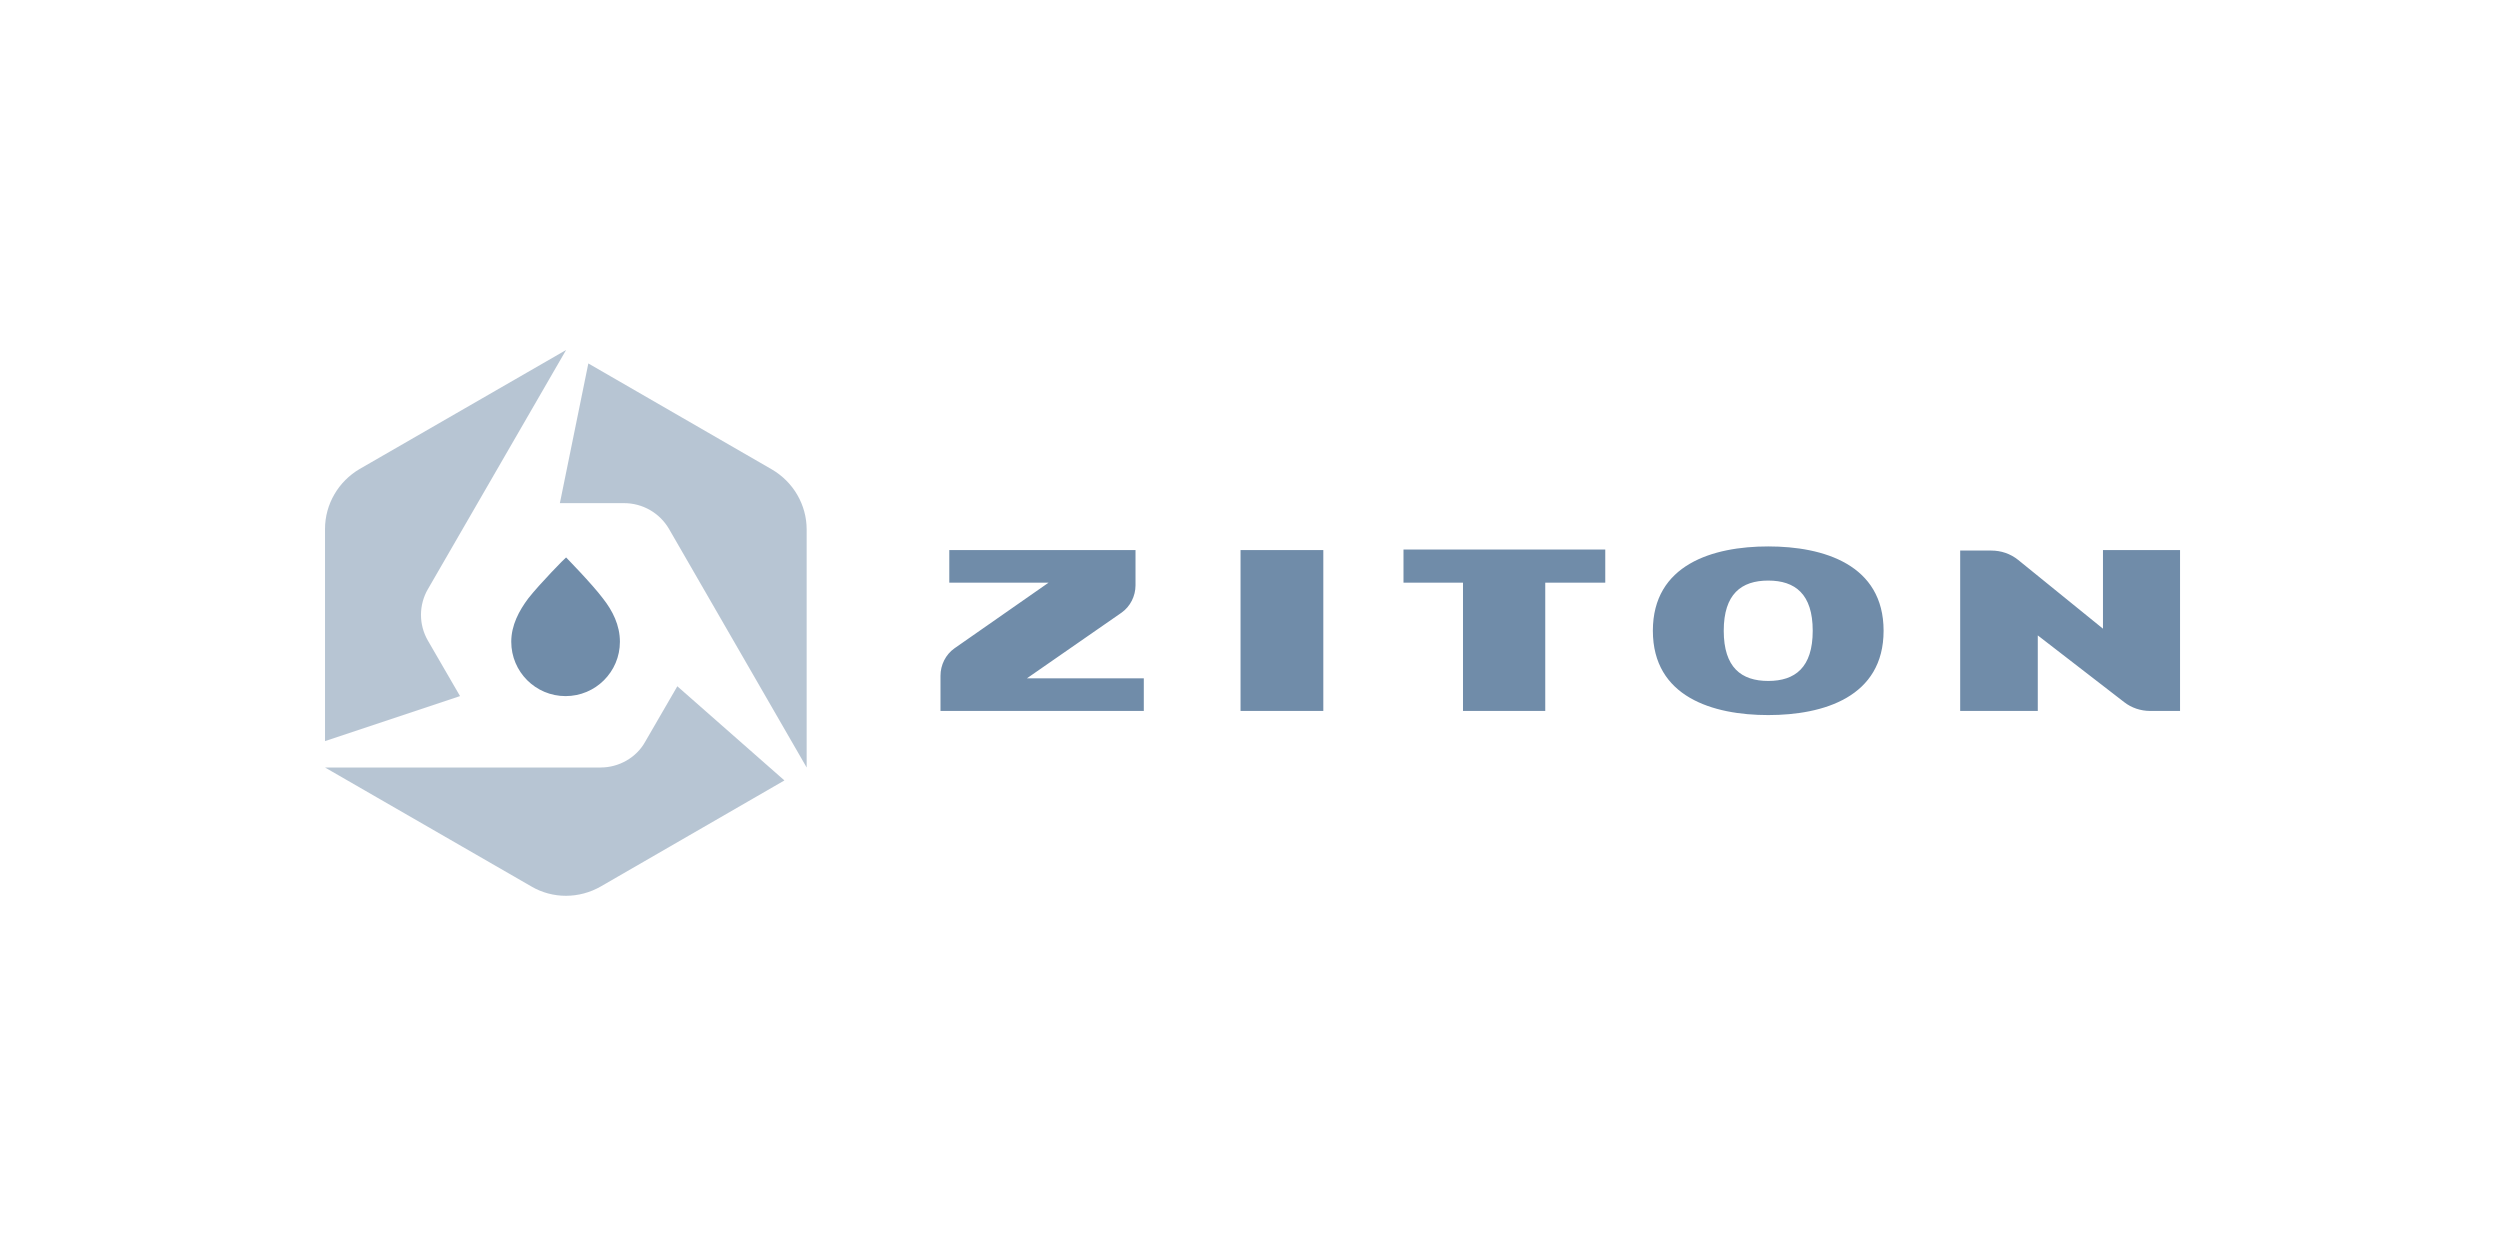
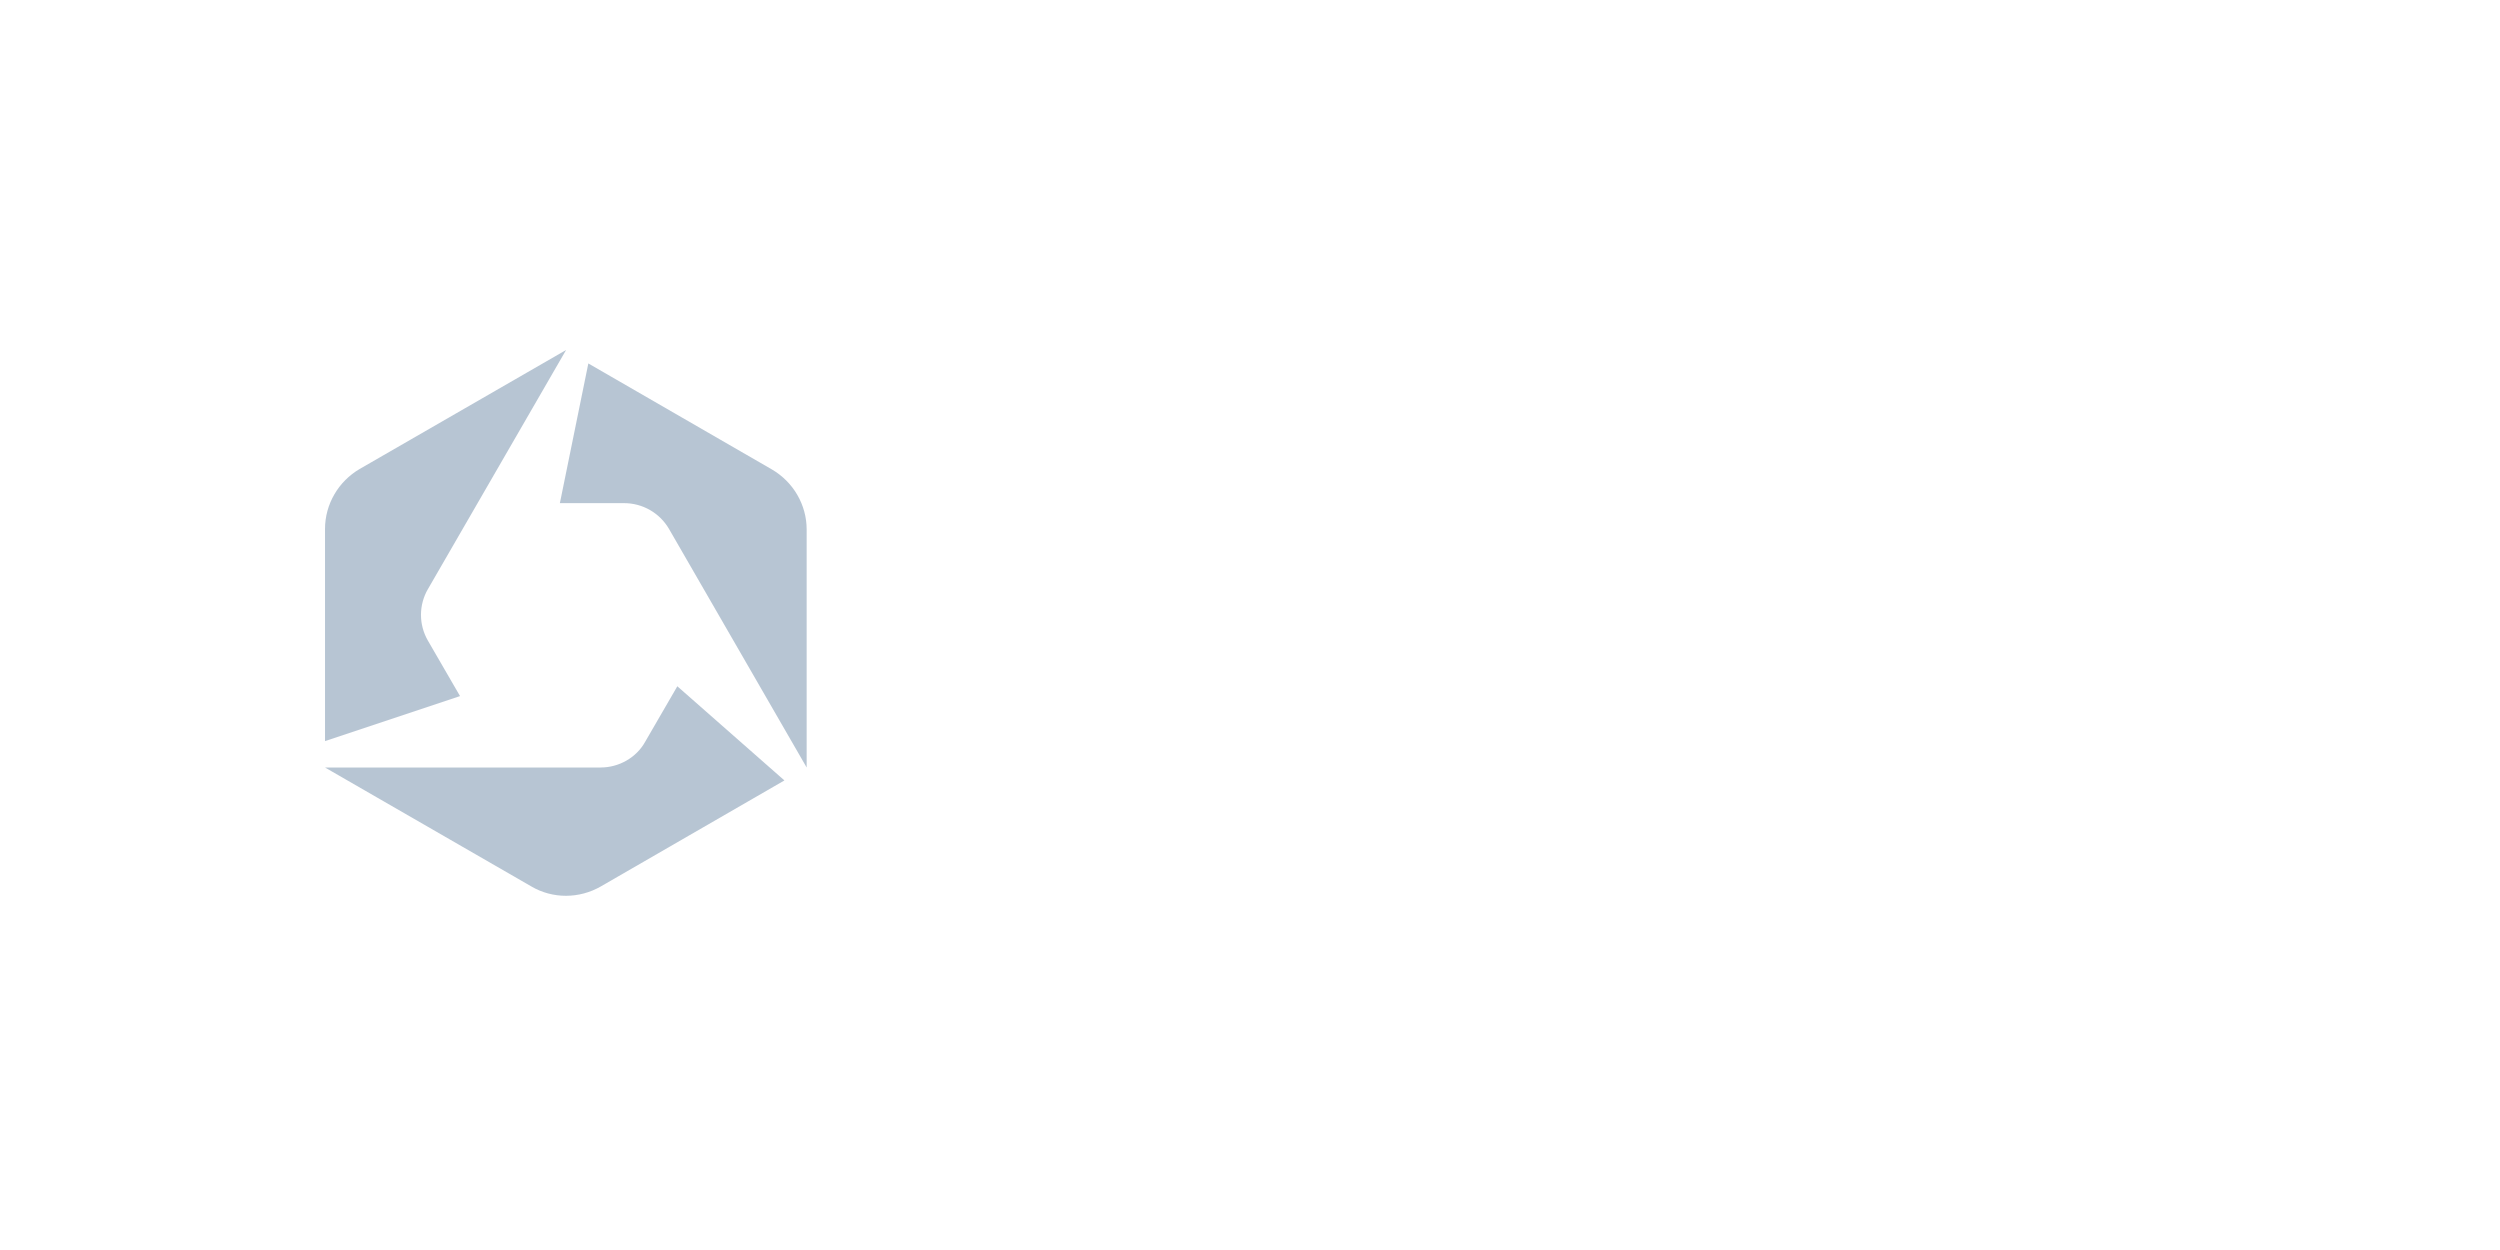
<svg xmlns="http://www.w3.org/2000/svg" height="100" viewBox="0 0 200 100" width="200">
  <g fill="#708ca9" fill-rule="evenodd" transform="translate(26 28)">
-     <path d="m115.458 15.714c4.428 0 9.229 1.449 9.229 6.746 0 5.298-4.801 6.746-9.229 6.746s-9.229-1.449-9.229-6.746c0-5.298 4.801-6.746 9.229-6.746zm-50.617.29v2.814c0 .869-.414 1.697-1.117 2.194l-7.574 5.256h9.354v2.607h-16.265v-2.814c0-.869.414-1.697 1.117-2.194l7.533-5.256h-7.946v-2.607zm37.58-.041v2.649h-4.801v10.264h-6.581v-10.264h-4.76v-2.649zm-22.556.041v12.871h-6.622v-12.871zm68.538 0v12.871h-2.4c-.745 0-1.49-.248-2.069-.704l-6.912-5.339v6.043h-6.208v-12.83h2.483c.786 0 1.531.248 2.152.745l6.788 5.505v-6.291zm-129.116.592s2.069 2.111 2.939 3.27c.786.993 1.366 2.152 1.366 3.477 0 2.4-1.945 4.346-4.346 4.346s-4.346-1.945-4.346-4.346c0-1.324.621-2.483 1.366-3.477.911-1.159 2.98-3.27 3.021-3.27zm96.171 1.85c-2.152 0-3.559 1.076-3.559 4.015 0 2.939 1.407 4.015 3.559 4.015s3.559-1.076 3.559-4.015c0-2.939-1.407-4.015-3.559-4.015z" />
    <path d="m22.059 33.4h-22.059l16.514 9.519c1.697.993 3.808.993 5.546 0l14.693-8.484-8.567-7.533-2.566 4.428c-.704 1.283-2.111 2.069-3.559 2.069m-13.823-14.279 11.05-19.121-16.514 9.519c-1.697.993-2.773 2.814-2.773 4.801v16.969l10.802-3.601-2.566-4.428c-.745-1.283-.745-2.856 0-4.139m30.296 14.279v-19.038c0-1.987-1.076-3.808-2.773-4.801l-14.693-8.484-2.276 11.175h5.132c1.49 0 2.856.786 3.601 2.069z" opacity=".5" />
  </g>
</svg>